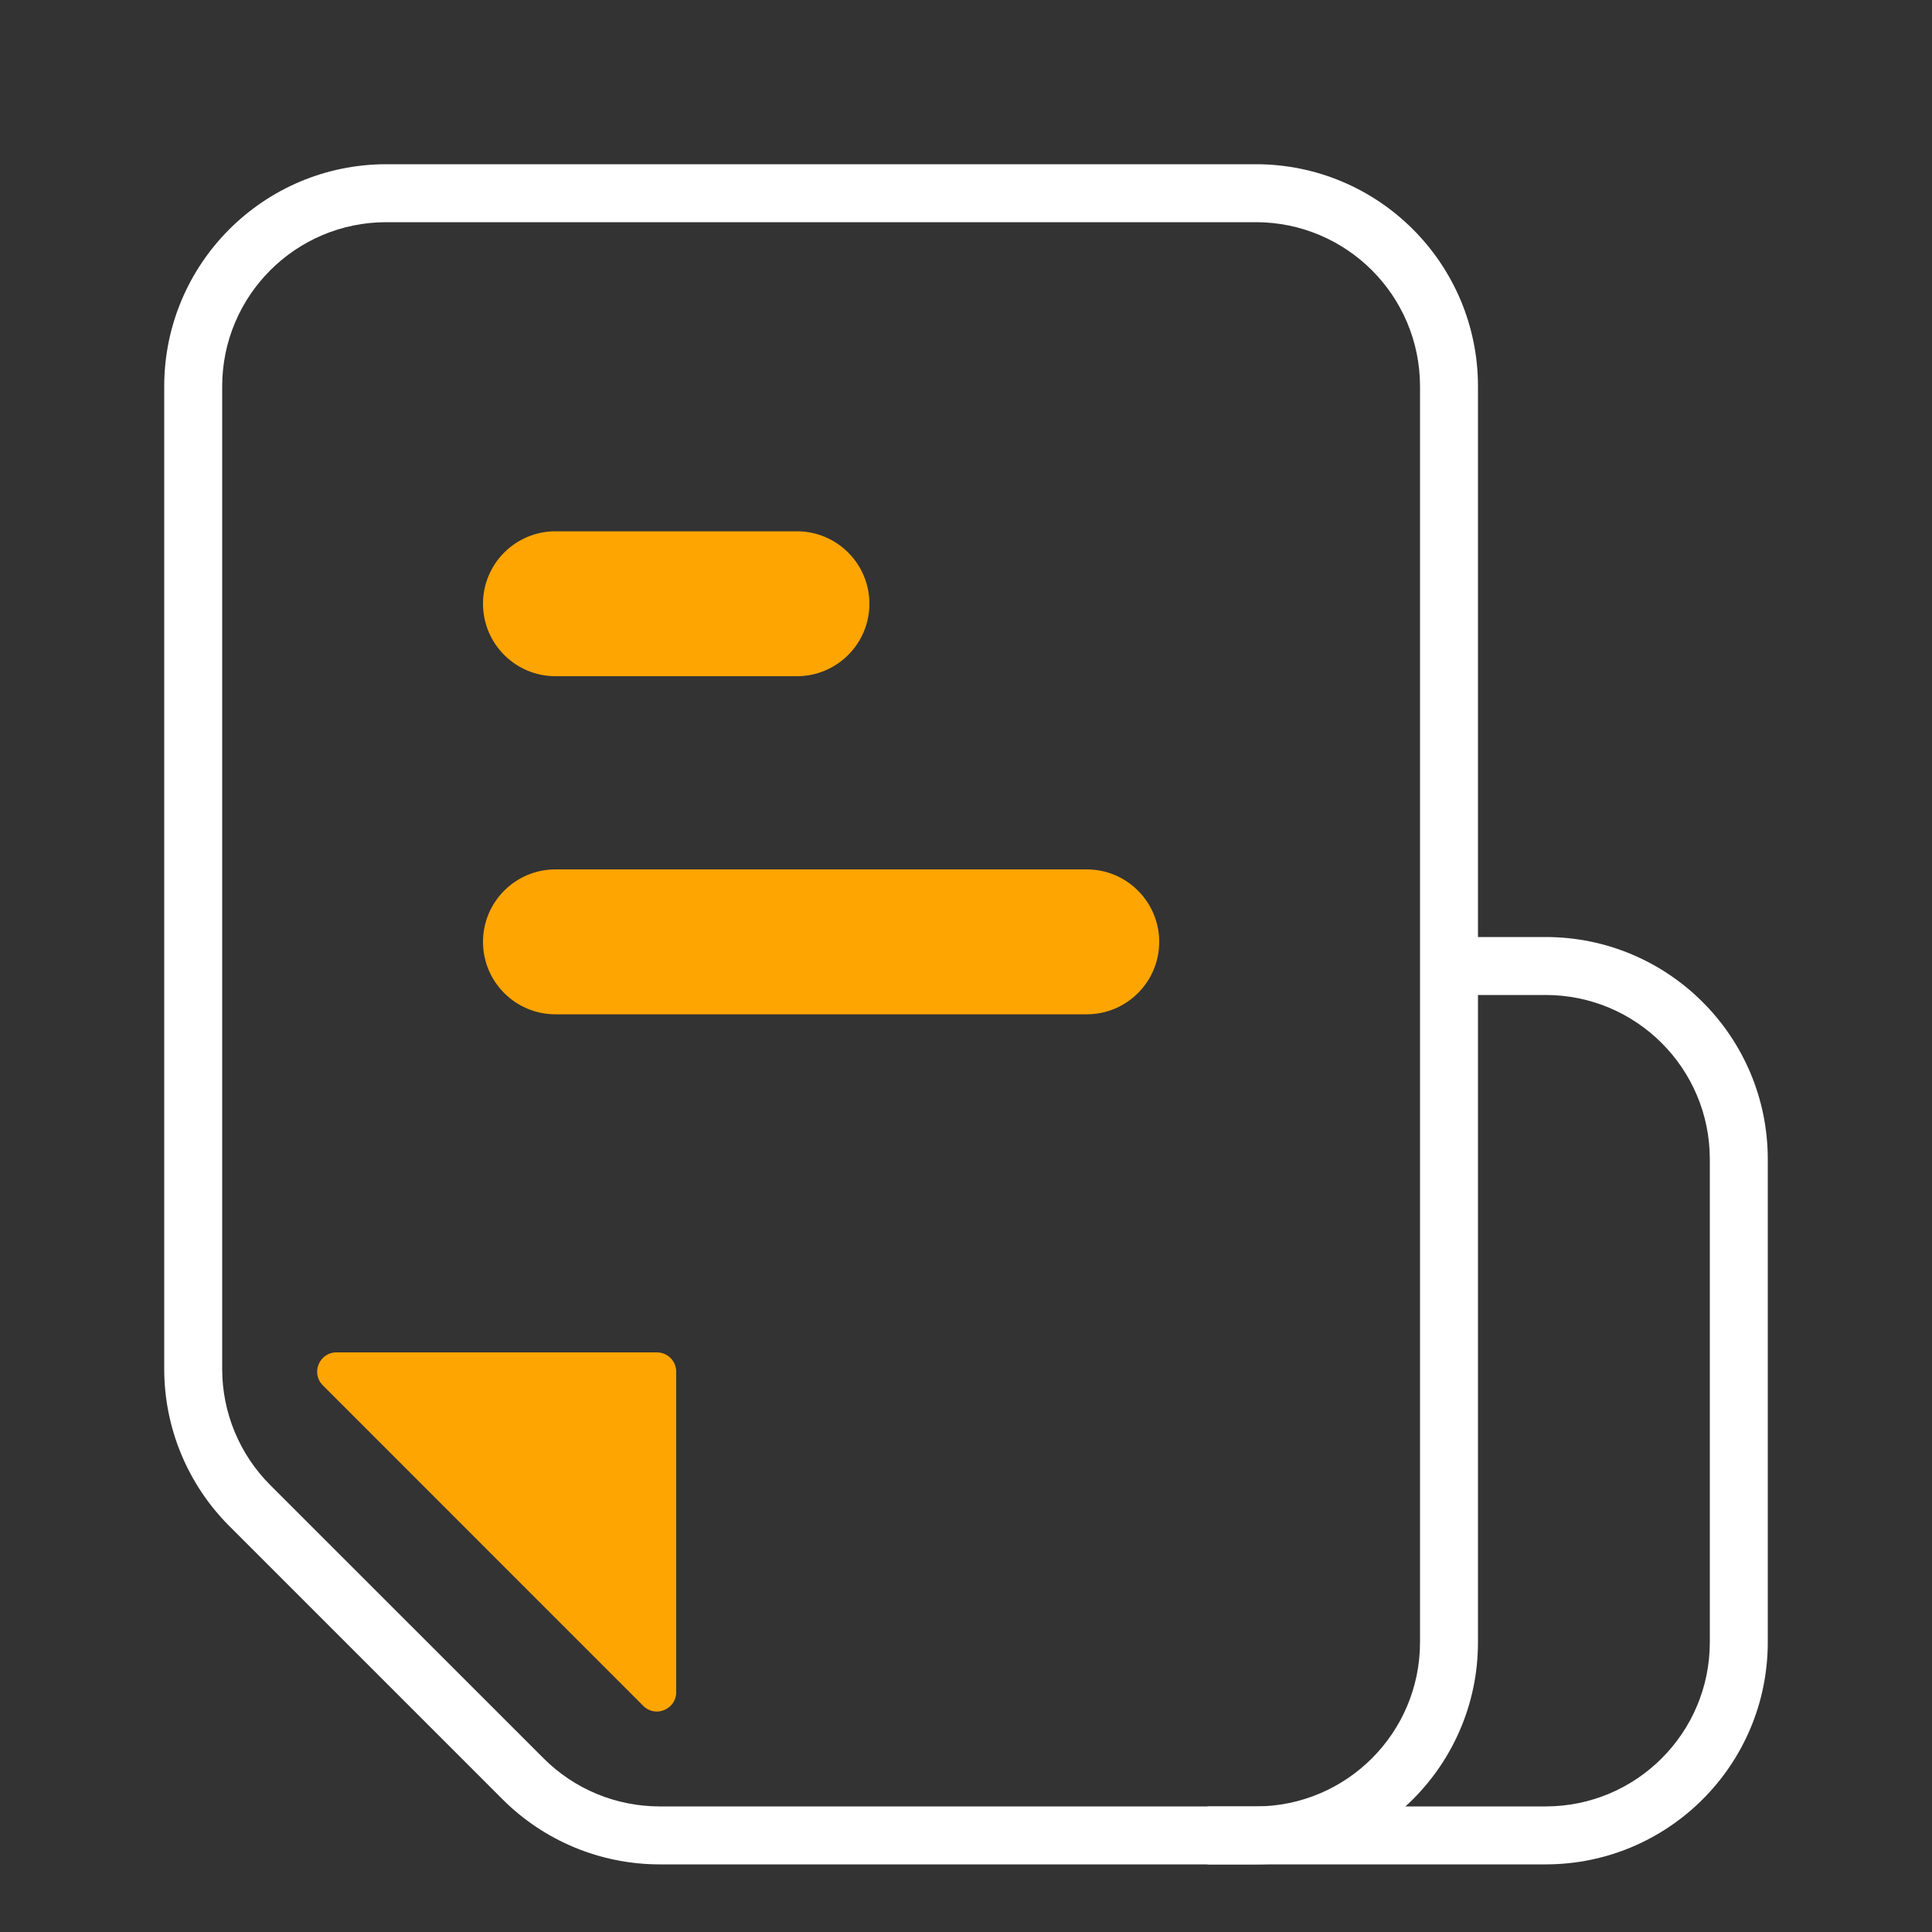
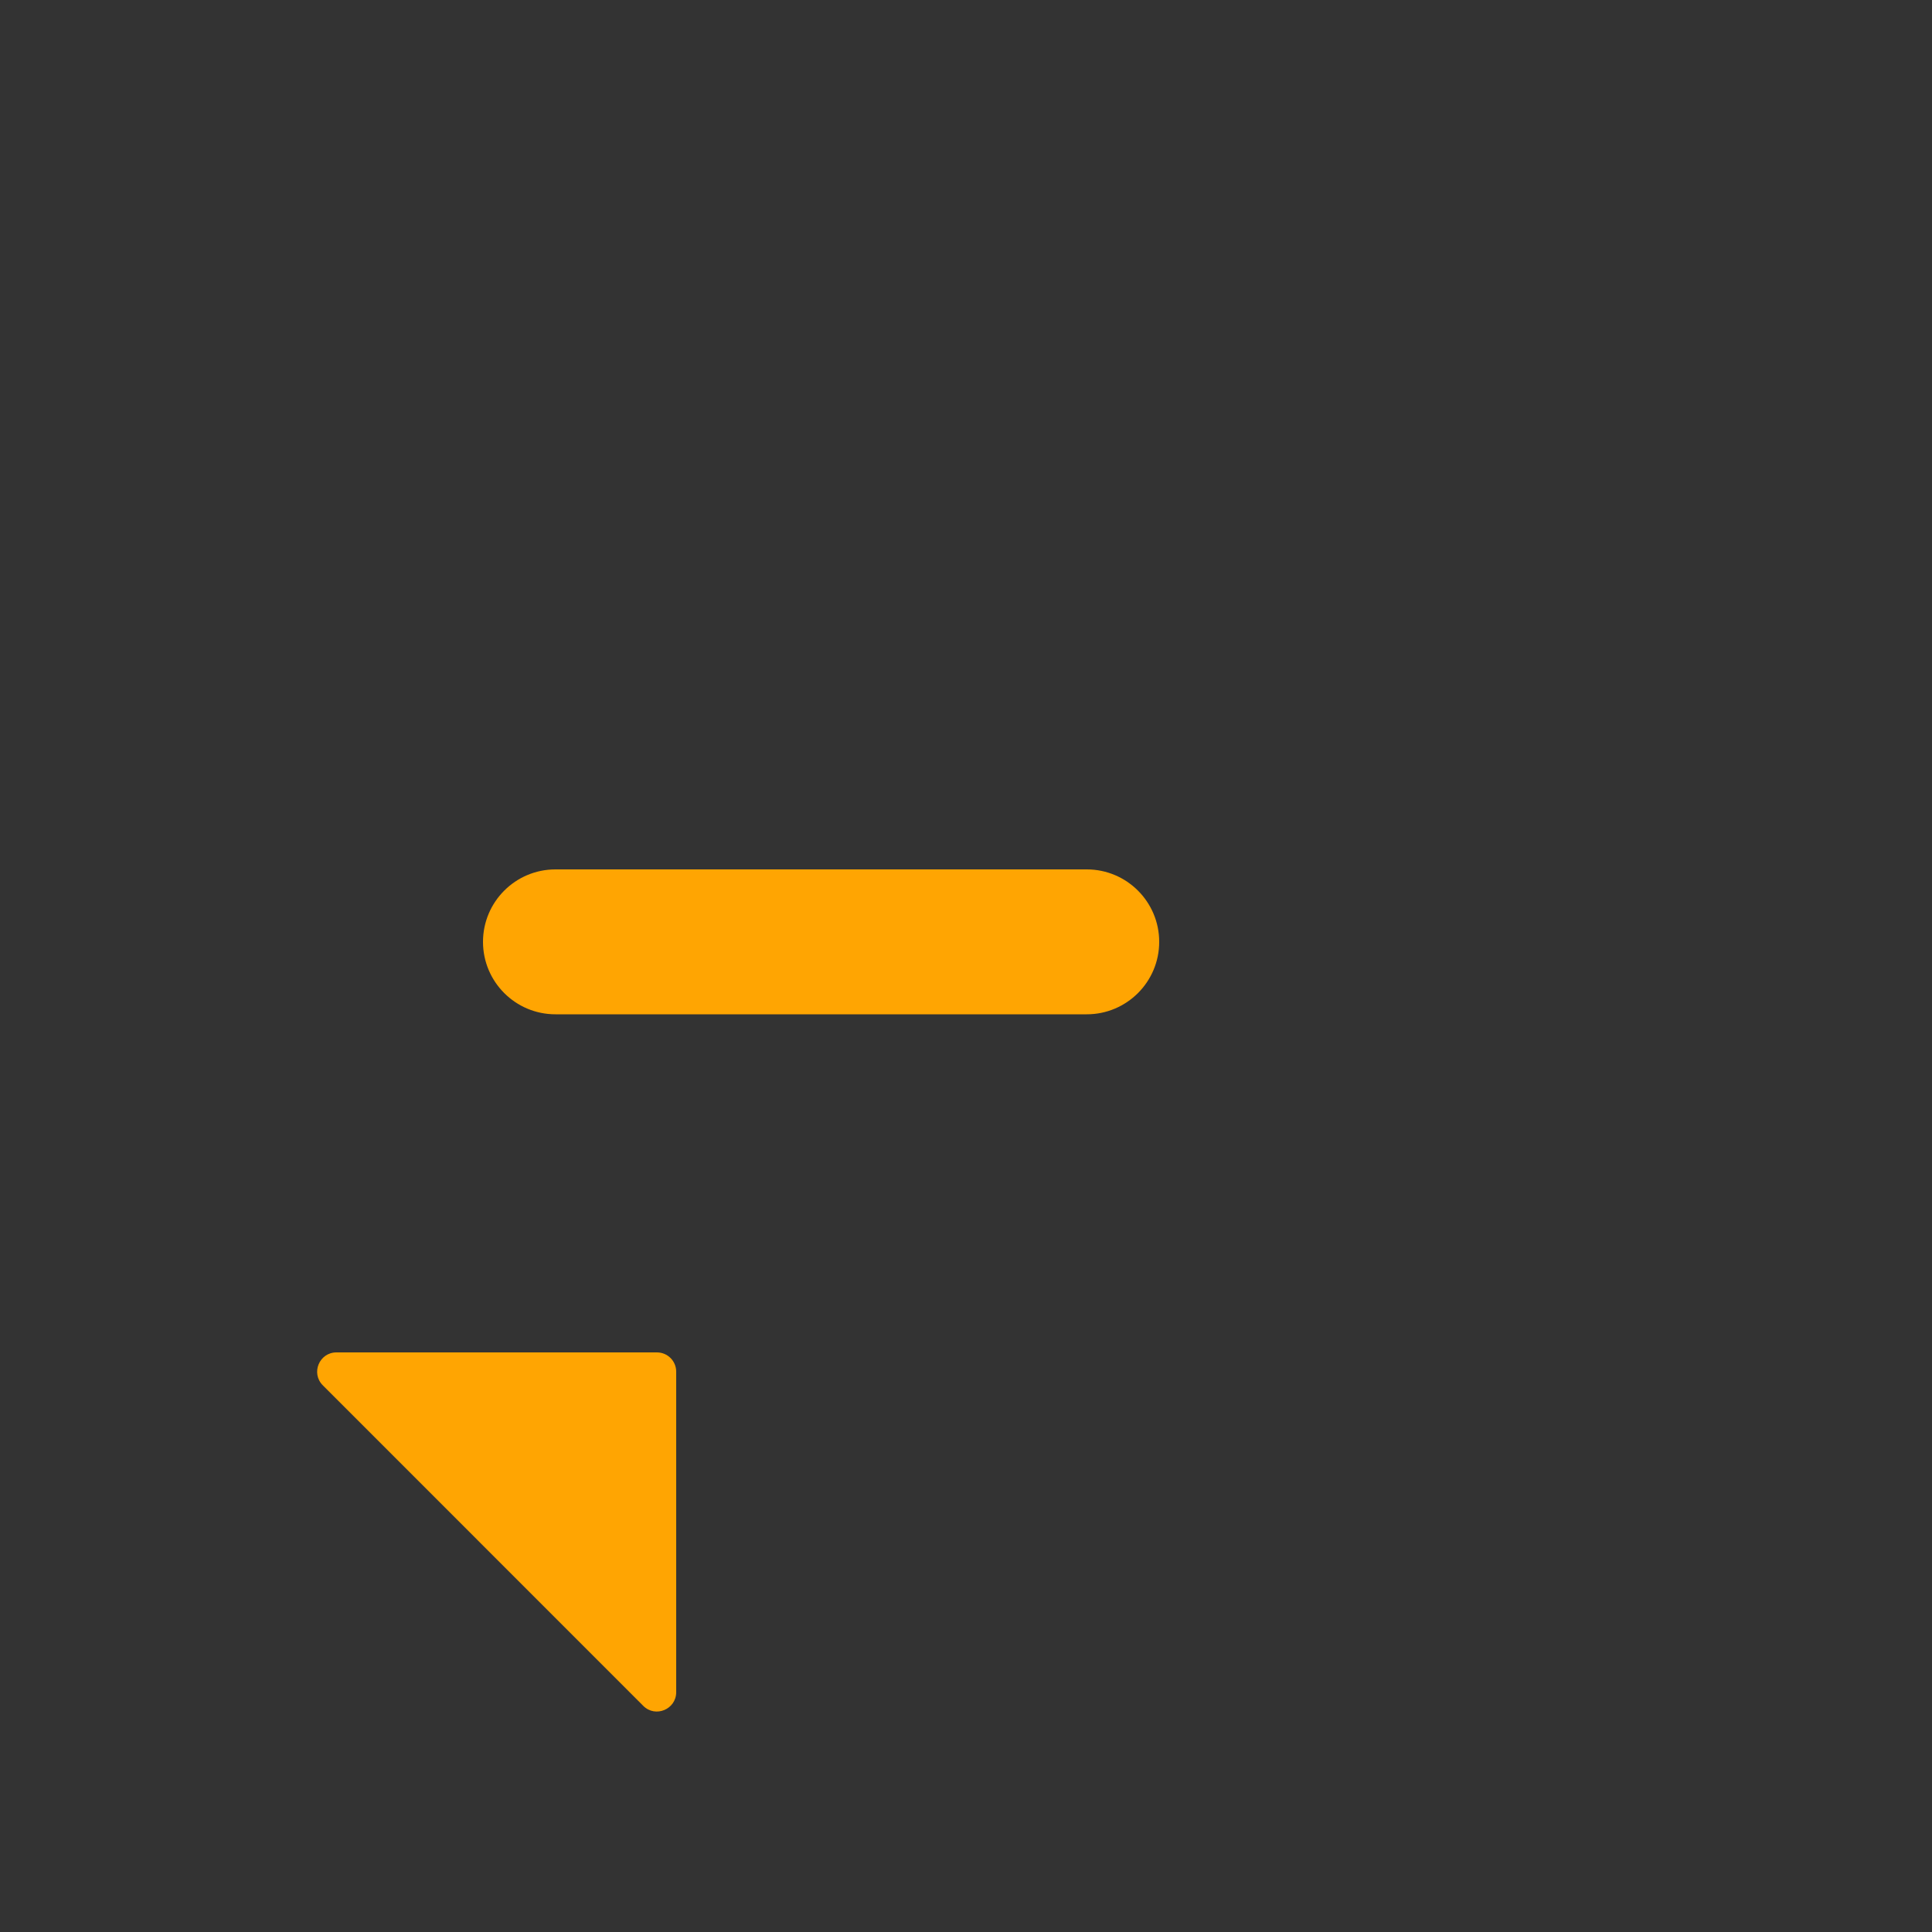
<svg xmlns="http://www.w3.org/2000/svg" width="20" height="20" viewBox="0 0 20 20" fill="none">
  <rect x="0" y="0" width="20" height="20" fill="#333333" stroke="none" />
-   <path fill-rule="evenodd" clip-rule="evenodd" d="M15.3 4C15.3 2.73 14.271 1.7 13 1.7H4C2.73 1.7 1.7 2.73 1.7 4V14.172C1.7 14.782 1.943 15.367 2.374 15.798L5.202 18.626C5.634 19.058 6.219 19.3 6.829 19.3H13C14.271 19.3 15.3 18.27 15.3 17V4ZM13 2.3C13.939 2.3 14.7 3.061 14.7 4V17C14.7 17.939 13.939 18.7 13 18.7H6.829C6.378 18.7 5.945 18.521 5.627 18.202L2.798 15.374C2.479 15.055 2.3 14.623 2.3 14.172V4C2.3 3.061 3.061 2.3 4 2.3H13Z" fill="white" />
-   <path fill-rule="evenodd" clip-rule="evenodd" d="M18.3 12C18.3 10.73 17.27 9.7 16 9.7H15V10.3H16C16.939 10.3 17.7 11.061 17.7 12V17C17.7 17.939 16.939 18.7 16 18.7H12.5V19.3H16C17.27 19.3 18.3 18.27 18.3 17V12Z" fill="white" />
  <path d="M3.342 14.341L6.659 17.659C6.785 17.785 7 17.695 7 17.517V14.2C7 14.089 6.911 14 6.8 14H3.483C3.305 14 3.216 14.215 3.342 14.341Z" fill="#FFA502" />
  <path d="M5 9.75C5 9.336 5.336 9 5.75 9H11.25C11.664 9 12 9.336 12 9.75C12 10.164 11.664 10.5 11.25 10.5H5.75C5.336 10.5 5 10.164 5 9.75Z" fill="#FFA502" />
-   <path d="M5 6.25C5 5.836 5.336 5.5 5.75 5.5H8.25C8.664 5.5 9 5.836 9 6.25C9 6.664 8.664 7 8.25 7H5.75C5.336 7 5 6.664 5 6.25Z" fill="#FFA502" />
</svg>